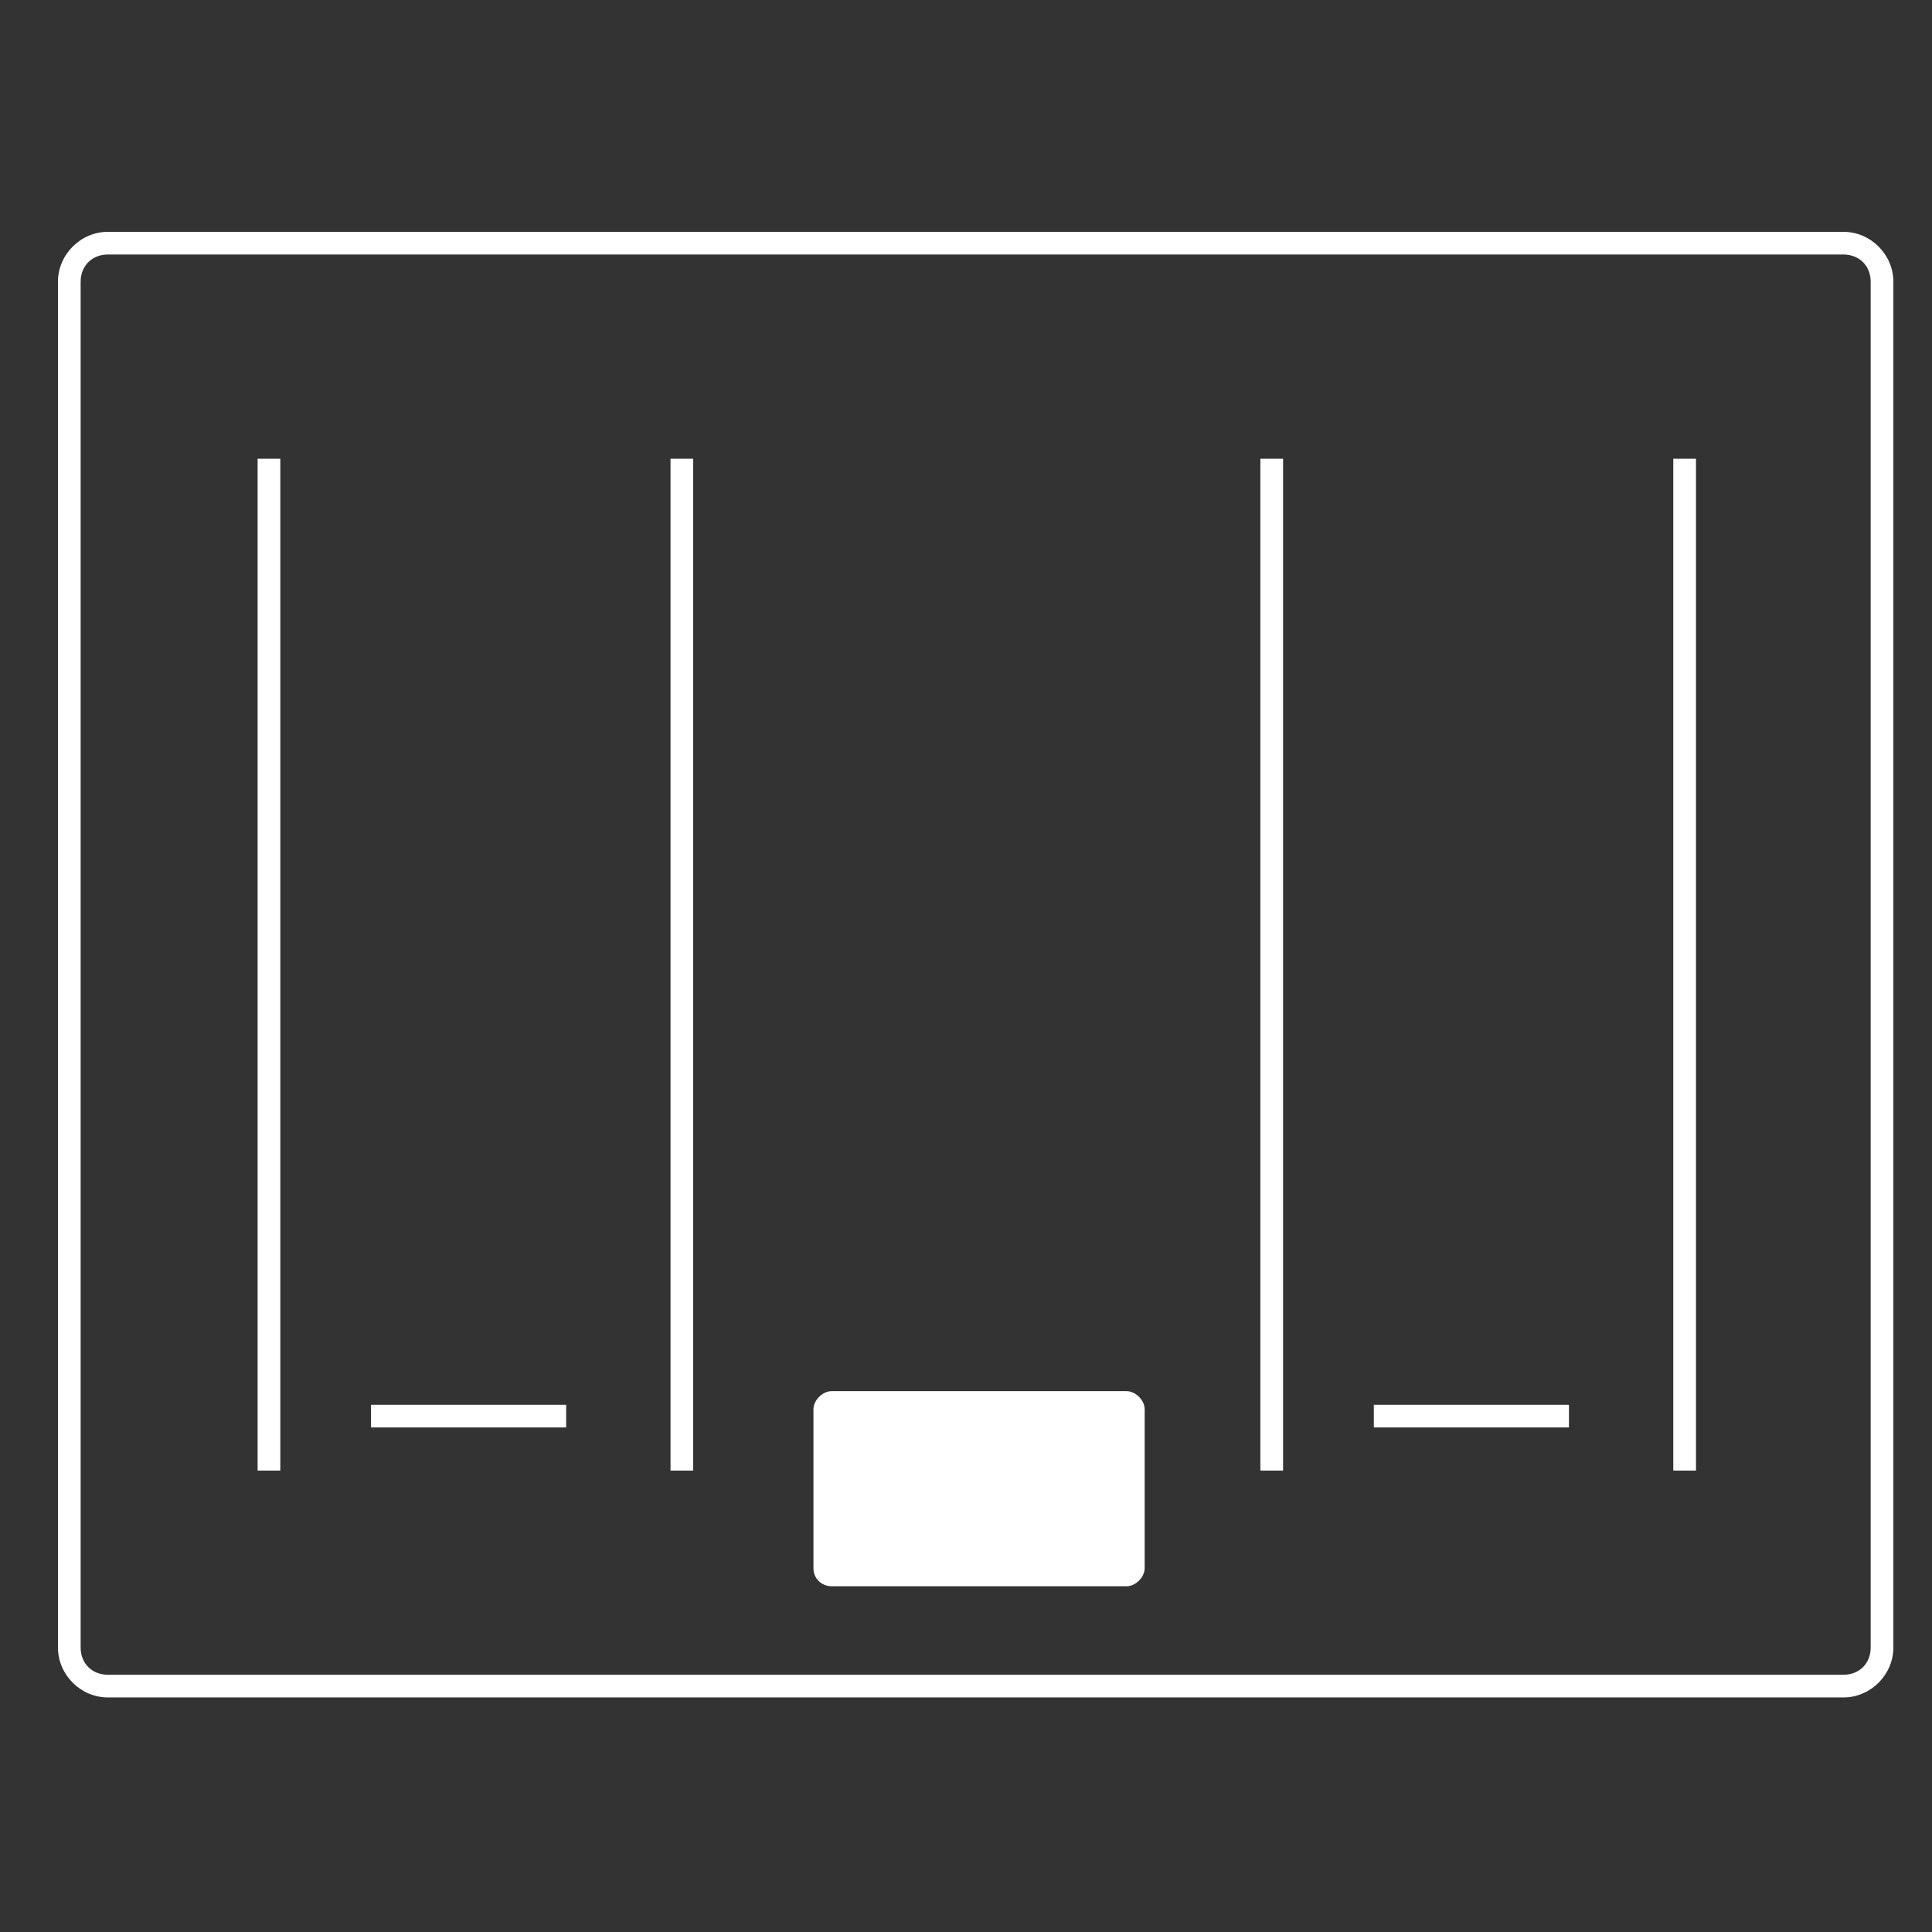
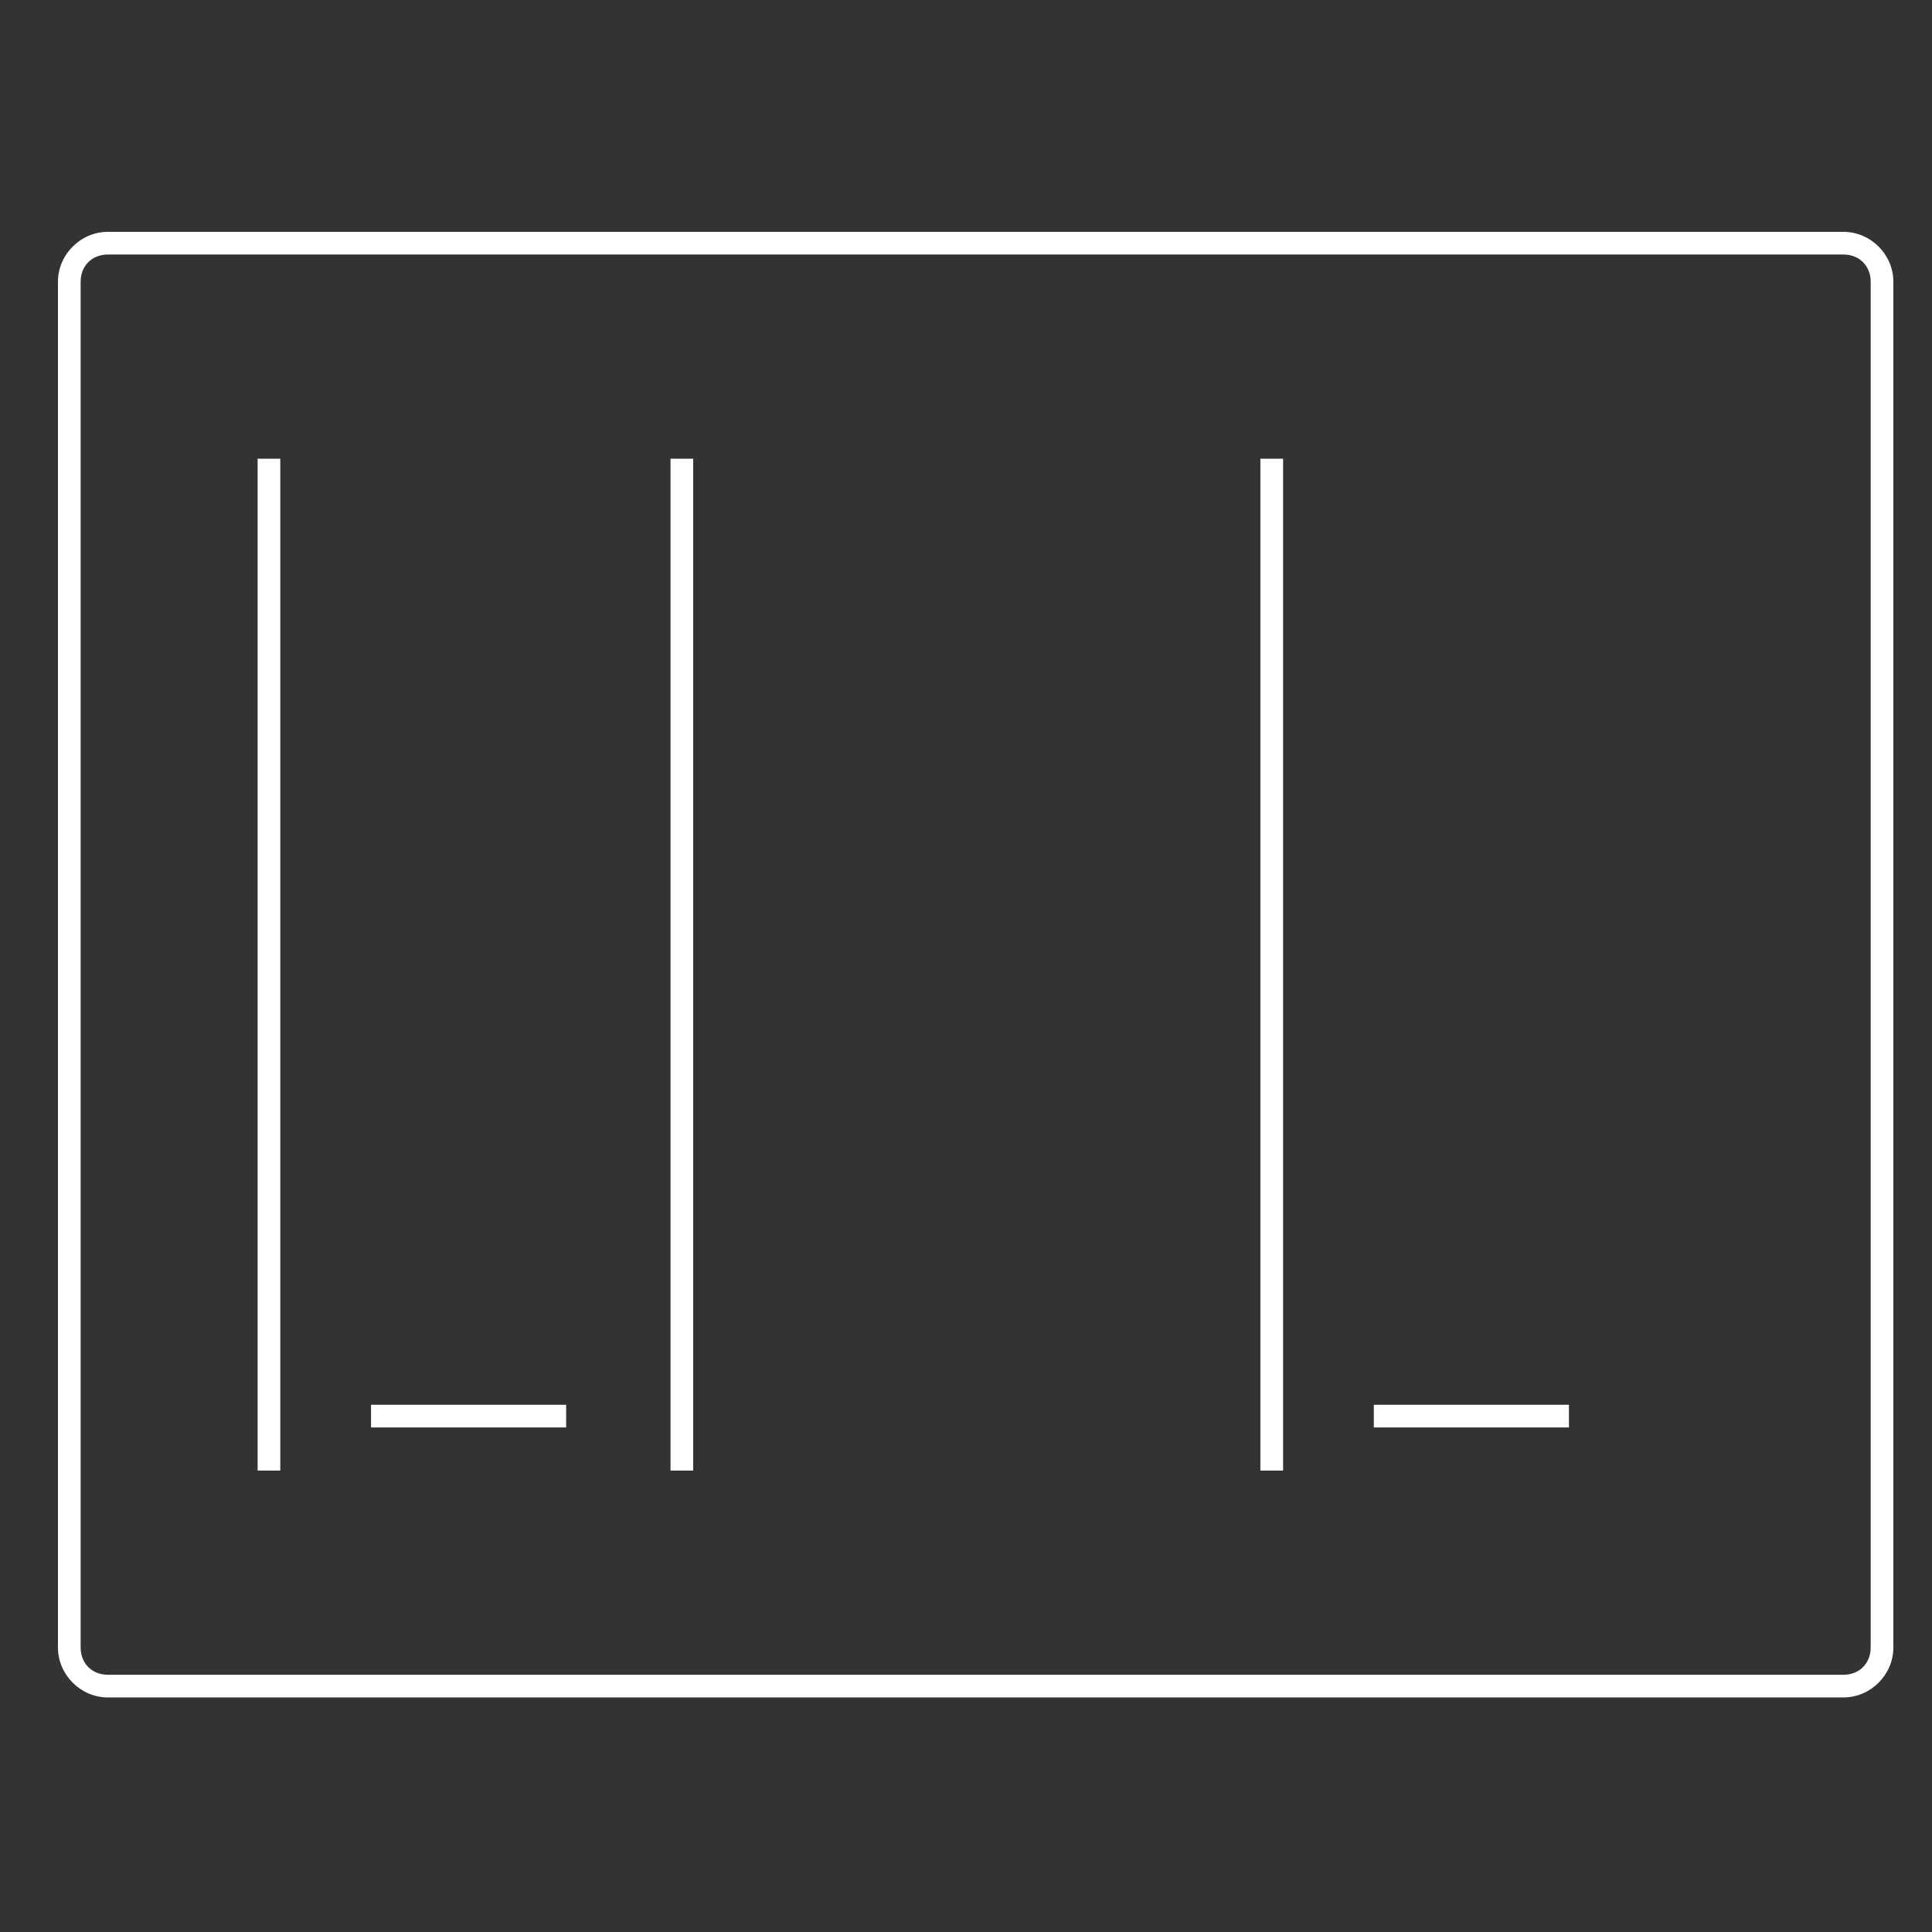
<svg xmlns="http://www.w3.org/2000/svg" width="100" height="100" viewBox="0 0 100 100" fill="none">
  <rect x="0" y="0" width="100" height="100" fill="#333333" stroke="none" />
-   <path d="M43.043 82.105H58.309C58.779 82.105 59.248 81.635 59.248 81.166V72.946C59.248 72.476 58.779 72.006 58.309 72.006H43.043C42.574 72.006 42.104 72.476 42.104 72.946V81.166C42.104 81.753 42.574 82.105 43.043 82.105Z" fill="white" />
  <path d="M14.508 23.743H13.334V76.116H14.508V23.743Z" fill="white" />
  <path d="M29.304 72.711H19.205V73.885H29.304V72.711Z" fill="white" />
  <path d="M35.88 23.743H34.706V76.116H35.88V23.743Z" fill="white" />
  <path d="M66.412 23.743H65.237V76.116H66.412V23.743Z" fill="white" />
  <path d="M81.208 72.711H71.109V73.885H81.208V72.711Z" fill="white" />
-   <path d="M87.784 23.743H86.609V76.116H87.784V23.743Z" fill="white" />
  <path d="M95.417 87.859H5.583C4.174 87.859 3 86.685 3 85.276V14.583C3 13.174 4.174 12 5.583 12H95.417C96.826 12 98 13.174 98 14.583V85.276C98 86.685 96.826 87.859 95.417 87.859ZM5.583 13.174C4.761 13.174 4.174 13.761 4.174 14.583V85.276C4.174 86.098 4.761 86.685 5.583 86.685H95.417C96.239 86.685 96.826 86.098 96.826 85.276V14.583C96.826 13.761 96.239 13.174 95.417 13.174H5.583Z" fill="white" />
</svg>